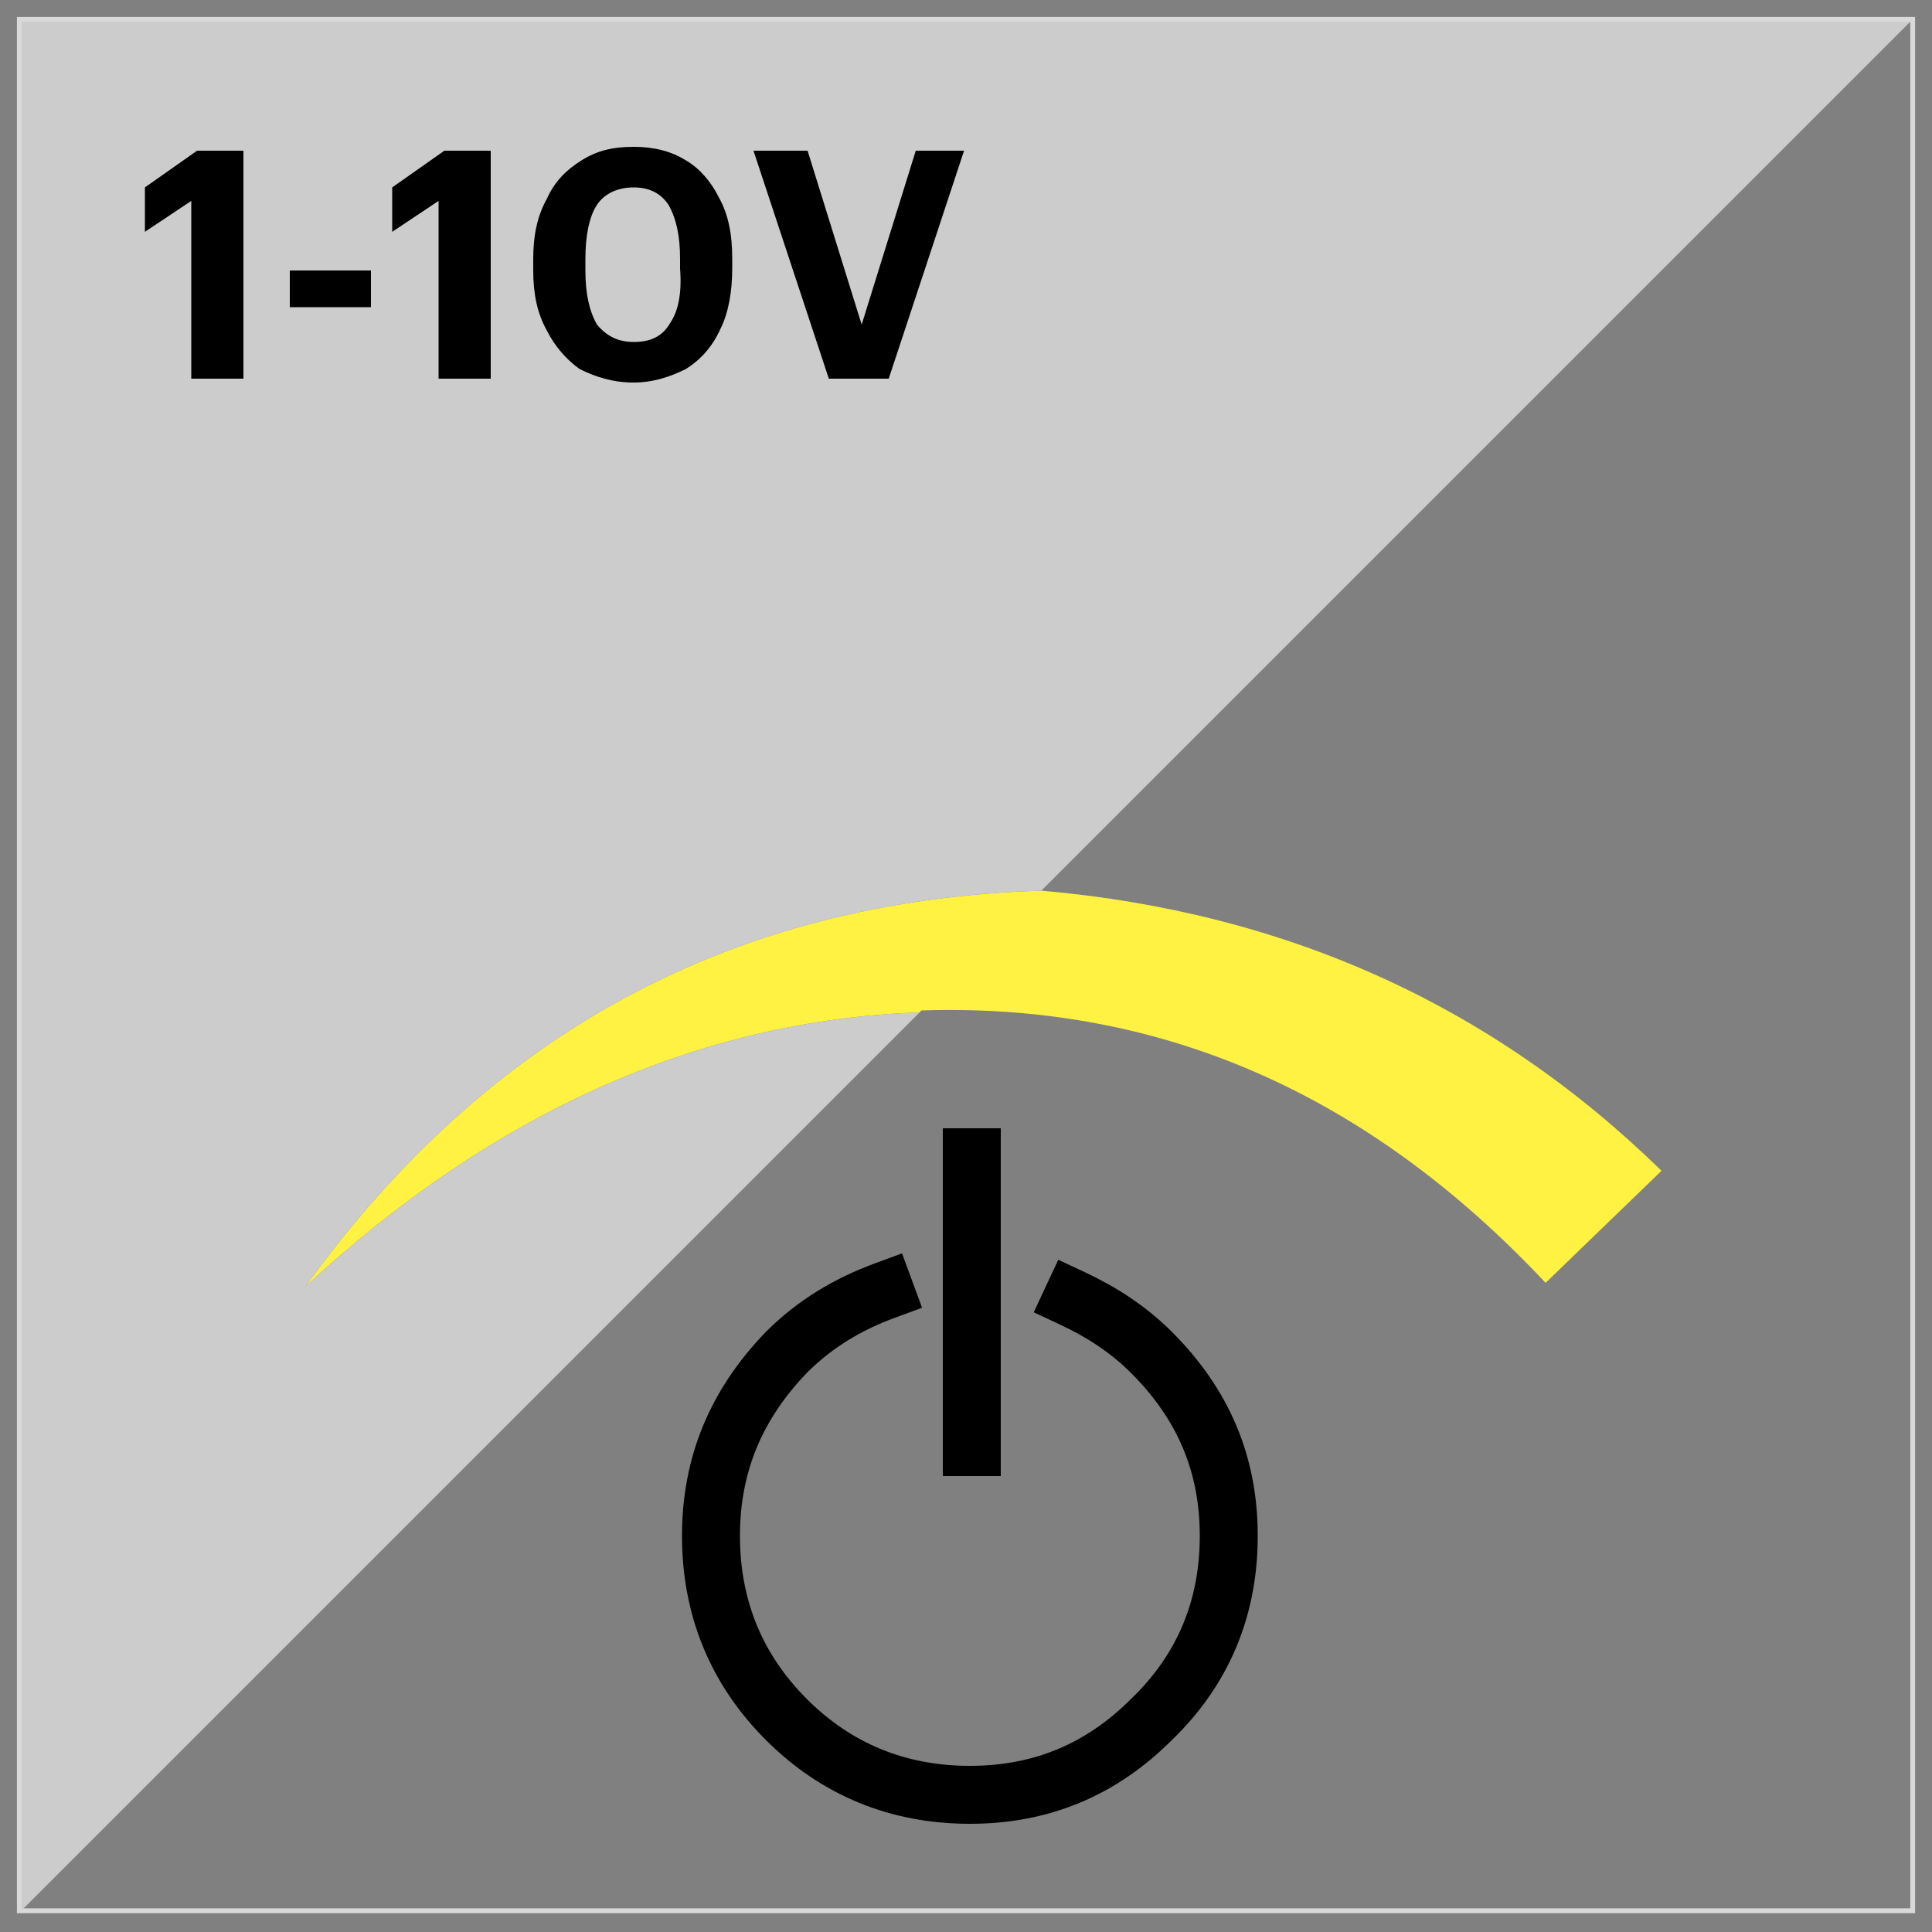
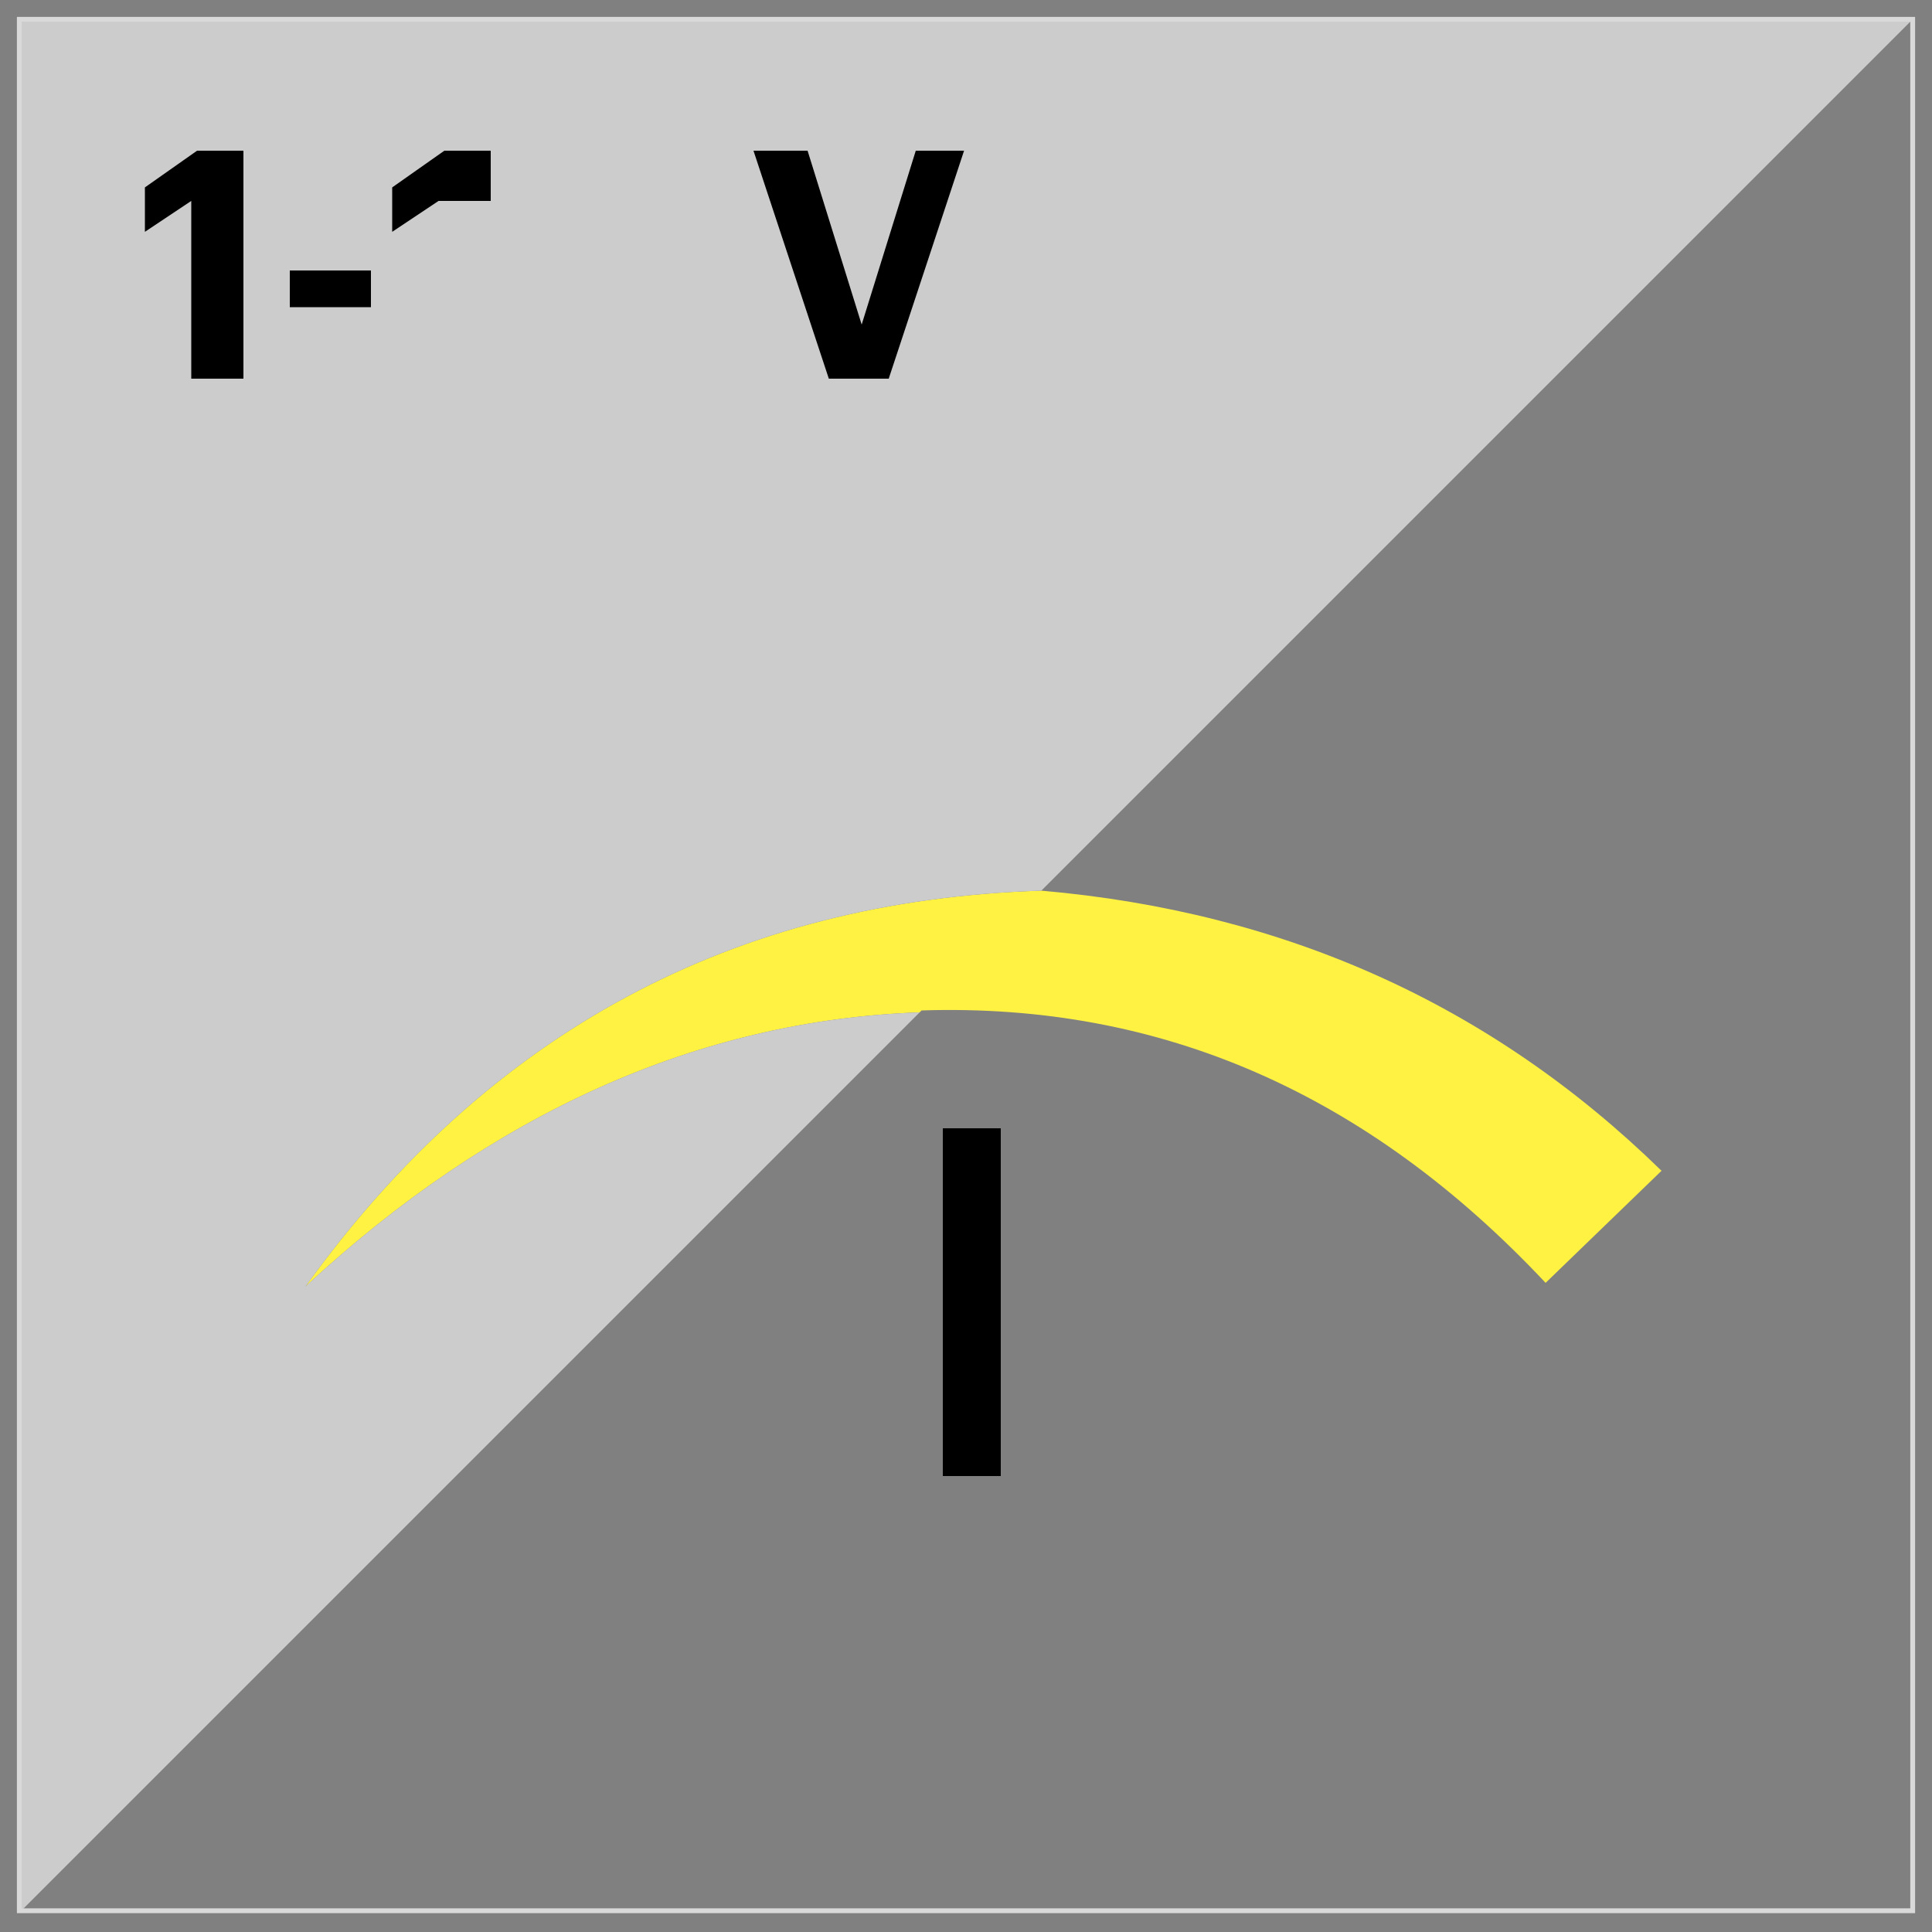
<svg xmlns="http://www.w3.org/2000/svg" id="Слой_1" x="0px" y="0px" viewBox="0 0 100 100" style="enable-background:new 0 0 100 100;" xml:space="preserve">
  <rect x="0" y="0" width="100" height="100" fill="#808080" stroke="none" />
  <style type="text/css"> .st0{fill:#FFF243;} .st1{fill:#CCCCCC;} .st2{fill:none;stroke:#000000;stroke-width:3;stroke-linecap:square;stroke-miterlimit:10;} .st3{fill:none;stroke:#D9D9D9;stroke-width:0.25;stroke-linecap:square;stroke-miterlimit:10;} </style>
  <path class="st0" d="M47.6,52.4l0.1-0.1c12.4-0.4,23.1,4.3,32.3,14.1l6-5.8C77.2,52,66.5,47.2,53.9,46.1 C38,46.6,25.3,53.4,15.8,66.6C25.5,57.6,36.2,52.8,47.6,52.4z" />
  <path class="st1" d="M1,1v98l46.6-46.6c-11.4,0.4-22.1,5.2-31.8,14.2c9.5-13.2,22.2-20,38.1-20.5L99,1H1z" />
  <g>
    <line class="st2" x1="50.3" y1="59.9" x2="50.3" y2="74.9" />
-     <path class="st2" d="M45.8,66.8c-1.9,0.7-3.6,1.7-5.1,3.2c-2.6,2.7-3.9,5.8-3.9,9.5s1.3,6.9,3.9,9.5c2.6,2.6,5.8,3.9,9.5,3.9 s6.8-1.3,9.4-3.9c2.7-2.6,4-5.8,4-9.5s-1.3-6.8-4-9.5c-1.2-1.2-2.6-2.1-4.1-2.8" />
  </g>
  <g>
-     <path d="M37.3,17c0.4-0.8,0.6-1.9,0.6-3.1v-0.5c0-1.3-0.2-2.3-0.7-3.2c-0.4-0.8-1-1.5-1.7-1.9c-0.8-0.5-1.7-0.7-2.7-0.7 c-1.1,0-1.9,0.2-2.7,0.7c-0.8,0.5-1.4,1.1-1.8,2c-0.5,0.9-0.7,1.9-0.7,3.1V14c0,1.2,0.2,2.2,0.7,3.1c0.4,0.8,1,1.5,1.7,2 c0.8,0.4,1.7,0.7,2.8,0.7c1,0,1.9-0.3,2.7-0.7C36.3,18.6,36.9,17.9,37.3,17z M34.6,10.6c0.4,0.7,0.6,1.6,0.6,2.8v0.5 c0.1,1.3-0.1,2.2-0.5,2.8c-0.4,0.7-1,1-1.9,1c-0.8,0-1.4-0.3-1.9-0.9c-0.4-0.7-0.6-1.6-0.6-2.8v-0.6c0-1.2,0.2-2.2,0.6-2.8 c0.4-0.6,1.1-0.9,1.9-0.9S34.2,10,34.6,10.6z" />
    <path d="M47.4,7.8l-2.8,9l-2.8-9H39l3.9,11.8H46l3.9-11.8H47.4z" />
-     <path d="M25.4,7.8H23l-2.7,1.9V12l2.4-1.6v9.2h2.7V7.8z" />
+     <path d="M25.4,7.8H23l-2.7,1.9V12l2.4-1.6h2.7V7.8z" />
    <path d="M12.6,7.8h-2.4L7.5,9.7V12l2.4-1.6v9.2h2.7V7.8z" />
    <path d="M15,15.9h4.2V14H15V15.9z" />
  </g>
  <polyline class="st3" points="1,98.9 99,98.9 99,1 1,1 1,98.9 " />
</svg>